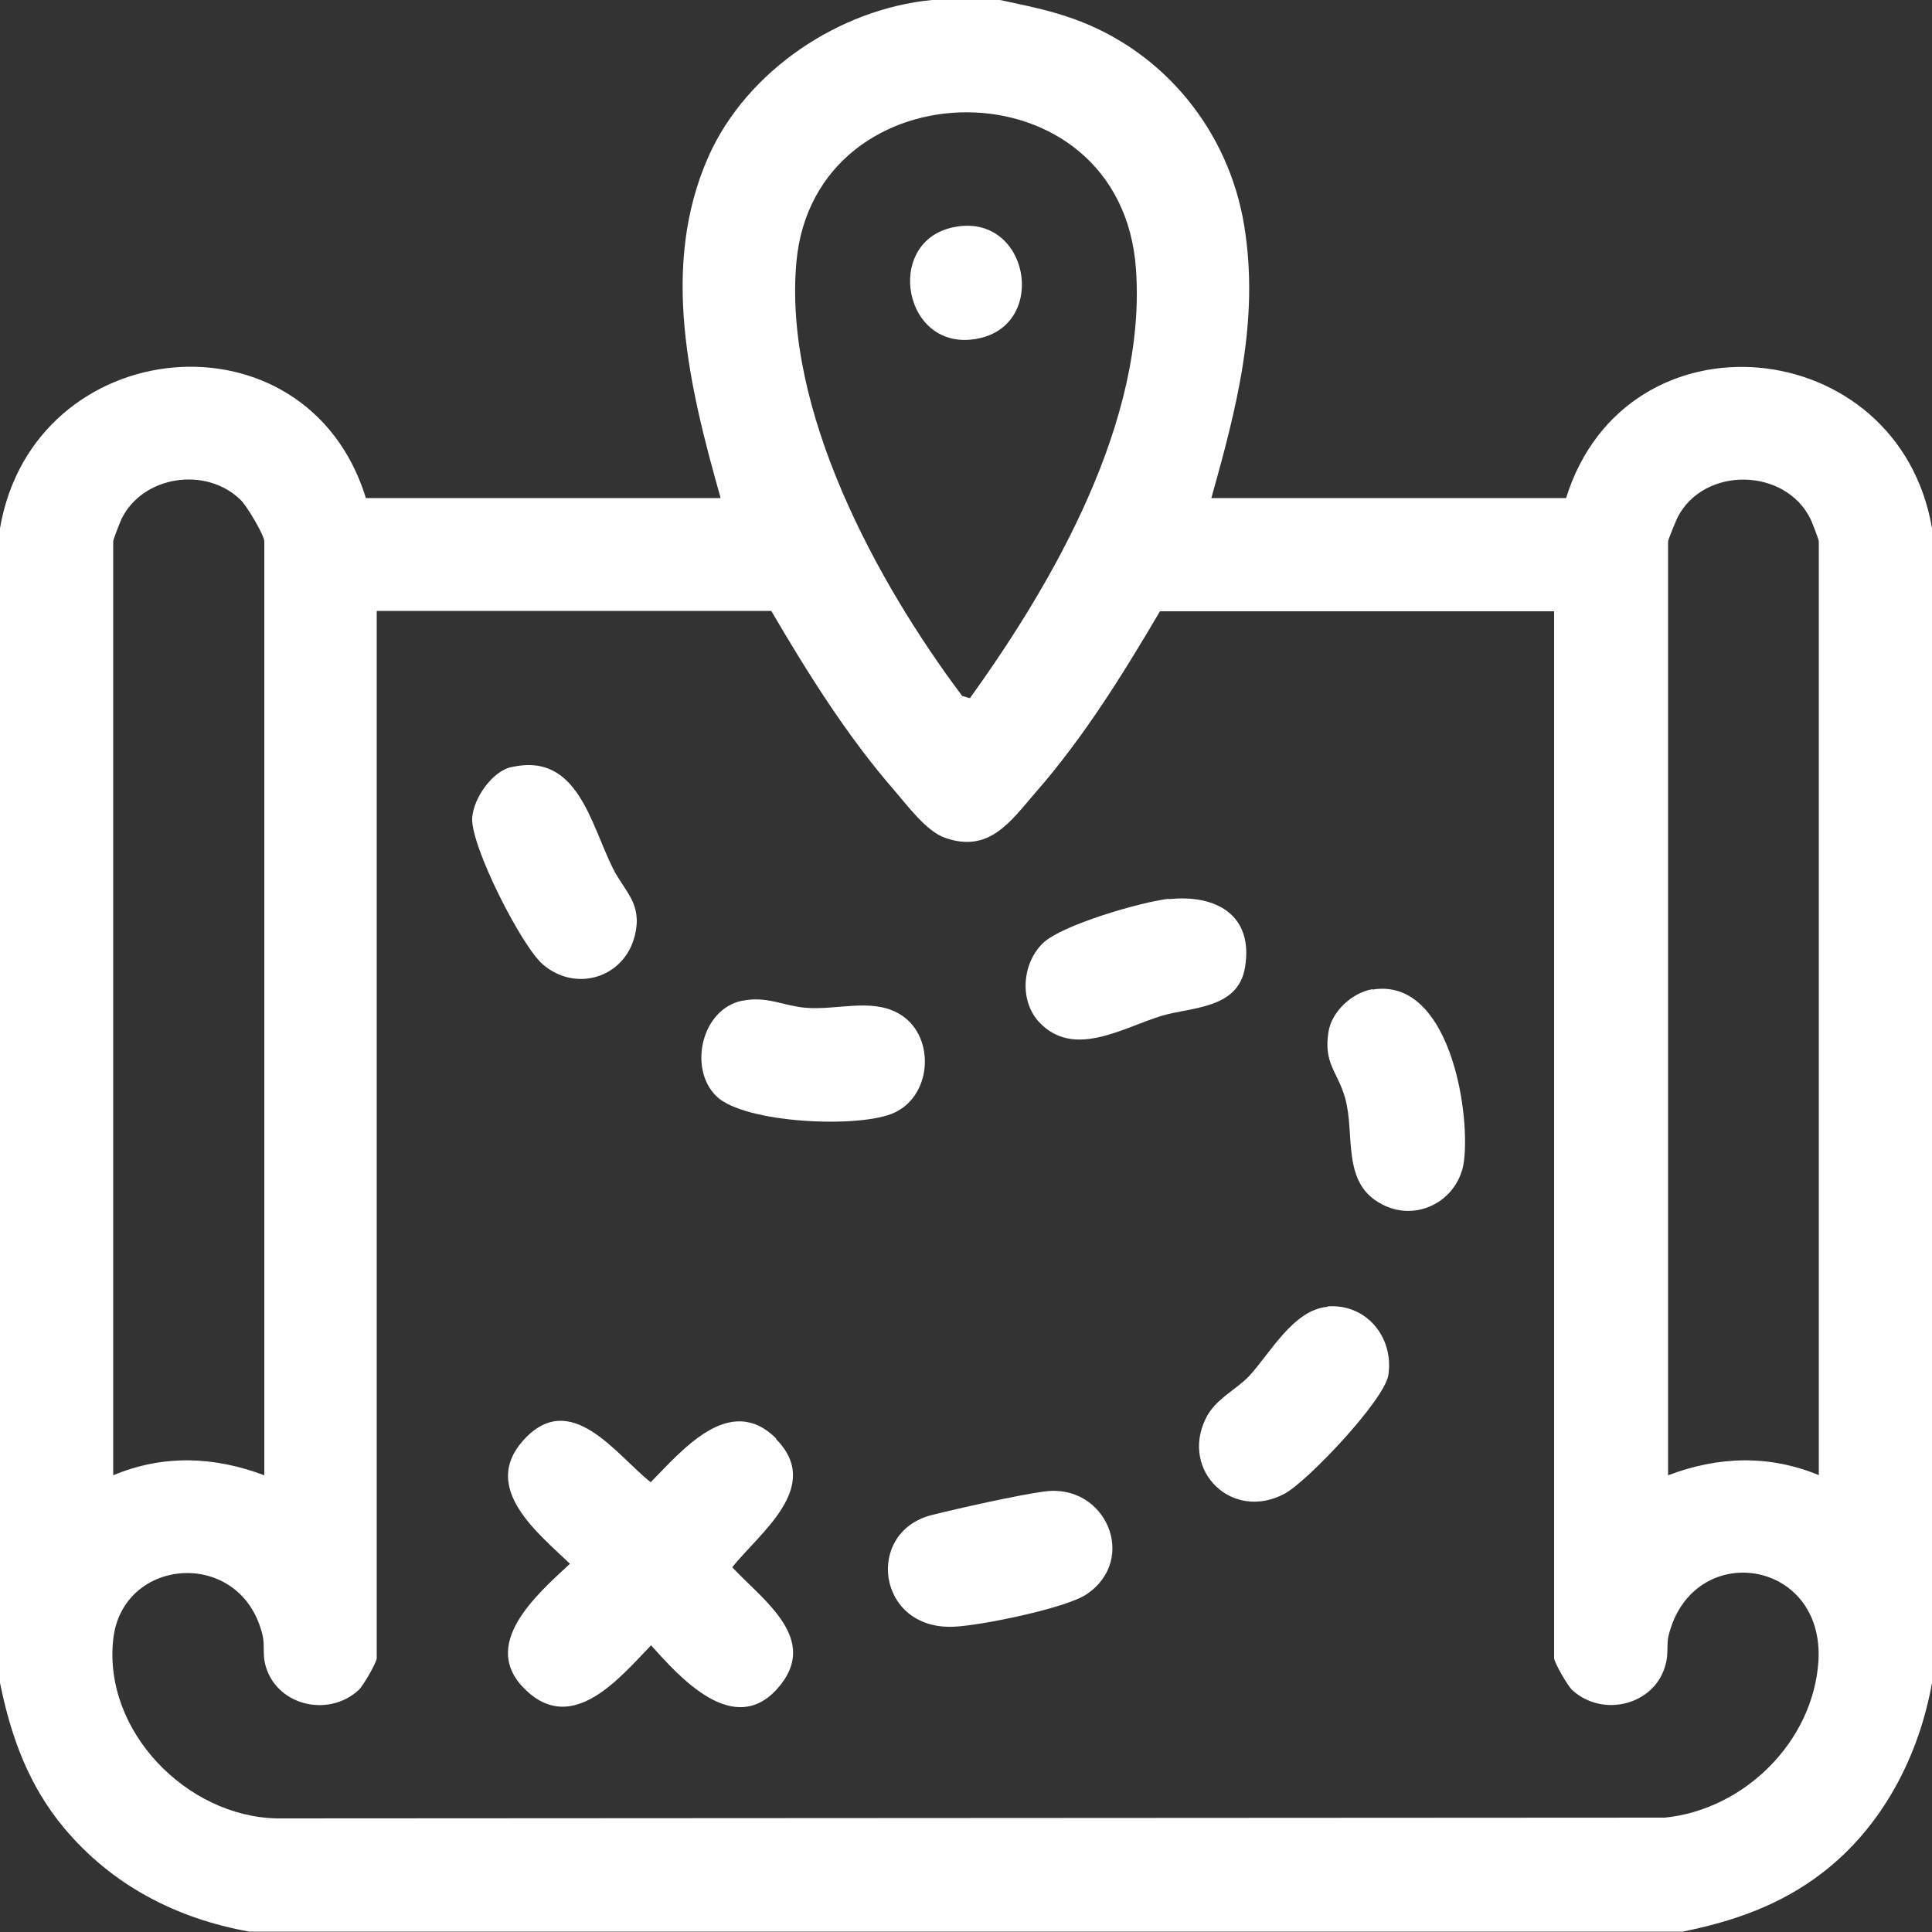
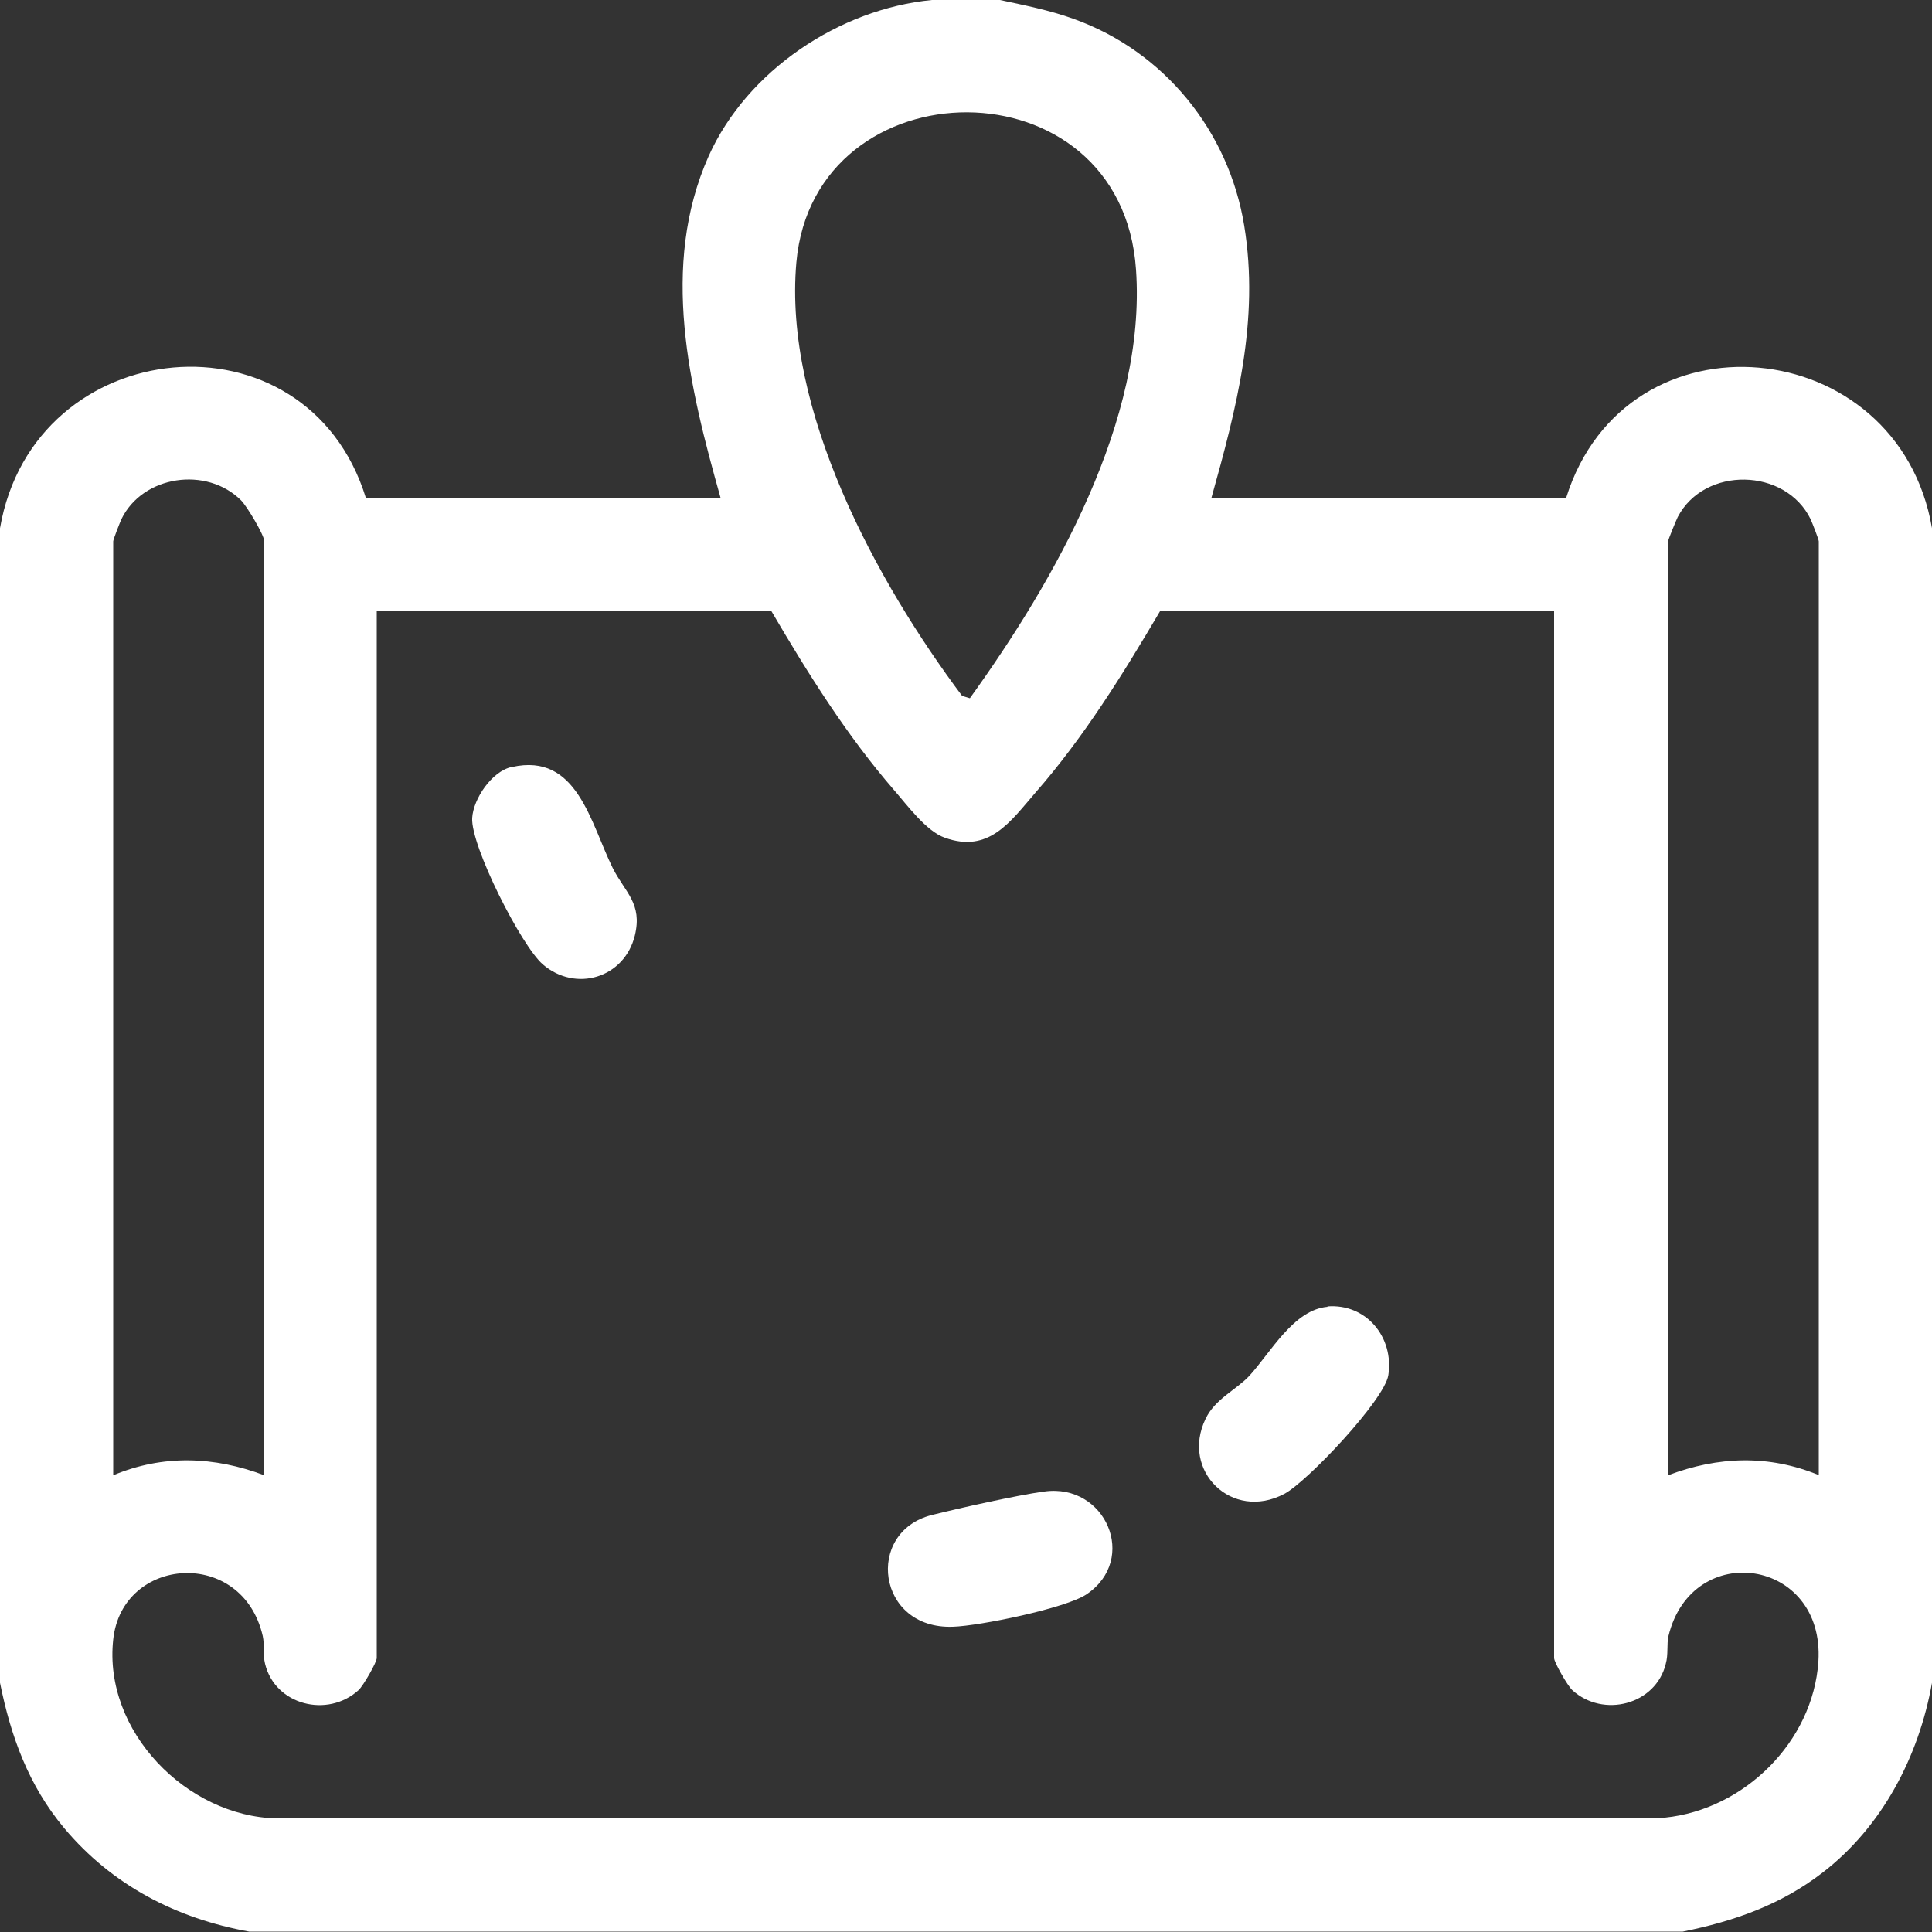
<svg xmlns="http://www.w3.org/2000/svg" viewBox="0 0 50 50" data-name="Layer 2" id="Layer_2">
  <rect x="0" y="0" width="50" height="50" fill="#333333" stroke="none" />
  <defs>
    <style>
      .cls-1 {
        fill: #fff;
      }
    </style>
  </defs>
  <g data-name="Layer 1" id="Layer_1-2">
    <g>
      <path d="M25.88,0c.65.14,1.27.26,1.91.49,2.34.84,4.01,2.9,4.41,5.35s-.2,4.73-.85,7.05h9.18c1.55-4.97,8.6-4.29,9.47.78v29.88c-.34,1.91-1.29,3.73-2.84,4.92-1.08.83-2.28,1.25-3.61,1.52H6.45c-1.89-.34-3.55-1.2-4.79-2.68-.92-1.1-1.38-2.37-1.66-3.76V13.67c.87-5.07,7.93-5.76,9.47-.78h9.18c-.81-2.87-1.58-6-.31-8.85.99-2.21,3.38-3.81,5.78-4.04h1.76ZM25.1,18.07c2.19-3.04,4.57-7.2,4.3-11.09-.37-5.45-8.33-5.35-8.79-.19-.34,3.82,2.07,8.26,4.29,11.22l.2.06ZM6.84,38.18V14.01c0-.16-.45-.91-.6-1.06-.89-.89-2.55-.65-3.1.49-.04.09-.21.52-.21.57v24.17c1.29-.54,2.61-.49,3.91,0ZM47.07,38.18V14.01c0-.05-.17-.48-.21-.57-.65-1.34-2.75-1.38-3.44-.06-.04.08-.25.59-.25.63v24.17c1.29-.49,2.61-.54,3.91,0ZM40.23,15.82h-10.21c-.96,1.63-1.97,3.26-3.22,4.69-.65.75-1.2,1.58-2.35,1.17-.48-.17-.97-.84-1.31-1.23-1.23-1.42-2.23-3.02-3.18-4.64h-10.21v27.1c0,.11-.35.72-.47.83-.8.73-2.16.39-2.42-.68-.06-.24-.01-.49-.06-.72-.53-2.3-3.64-2.07-3.87.09-.26,2.37,1.9,4.58,4.23,4.63l35.93-.02c2.05-.21,3.83-1.96,3.97-4.04.17-2.68-3.27-3.17-3.88-.66-.05.22,0,.47-.07.72-.26,1.06-1.62,1.41-2.42.68-.12-.11-.47-.72-.47-.83V15.82Z" class="cls-1" />
-       <path d="M20.08,37.24c1.23,1.23-.42,2.43-1.13,3.32.79.85,2.3,1.87,1.17,3.14s-2.52-.28-3.27-1.12c-.8.83-2.02,2.32-3.23,1.17-1.25-1.17.27-2.48,1.13-3.28-.81-.78-2.31-1.95-1.22-3.18,1.23-1.39,2.42.37,3.31,1.07.81-.82,2.05-2.33,3.25-1.13Z" class="cls-1" />
      <path d="M34.35,33.81c1.01-.08,1.73.8,1.58,1.78-.1.64-2.09,2.75-2.69,3.07-1.36.72-2.69-.6-2.04-1.94.24-.51.79-.75,1.13-1.11.55-.6,1.15-1.72,2.03-1.79Z" class="cls-1" />
      <path d="M27.03,38.6c1.58-.22,2.44,1.75,1.09,2.66-.53.36-2.77.82-3.46.84-1.97.07-2.28-2.45-.55-2.89.72-.18,2.19-.51,2.91-.61Z" class="cls-1" />
-       <path d="M35.52,25.61c1.95-.32,2.53,3.04,2.37,4.42-.12,1.02-1.2,1.62-2.12,1.14-1.07-.55-.69-1.8-.96-2.76-.19-.67-.56-.88-.43-1.7.08-.53.61-1.02,1.14-1.11Z" class="cls-1" />
      <path d="M13.25,19.85c1.69-.38,2.03,1.45,2.61,2.62.32.63.77.91.57,1.74-.27,1.1-1.53,1.48-2.38.75-.56-.48-1.87-3.07-1.83-3.79.03-.5.51-1.21,1.02-1.32Z" class="cls-1" />
-       <path d="M19.21,25.9c.63-.13,1.06.13,1.63.18.81.07,1.69-.25,2.4.14.96.52.92,2.09-.08,2.57-.87.42-3.89.29-4.62-.42s-.39-2.25.66-2.47Z" class="cls-1" />
-       <path d="M30.25,23.27c1.22-.13,2.2.41,1.97,1.77-.18,1.08-1.39,1.02-2.16,1.25-1.01.31-2.27,1.11-3.16.17-.53-.56-.45-1.54.1-2.06.5-.47,2.54-1.06,3.25-1.14Z" class="cls-1" />
-       <path d="M24.68,5.88c1.94-.4,2.47,2.51.64,2.88-1.94.4-2.47-2.51-.64-2.88Z" class="cls-1" />
    </g>
  </g>
</svg>